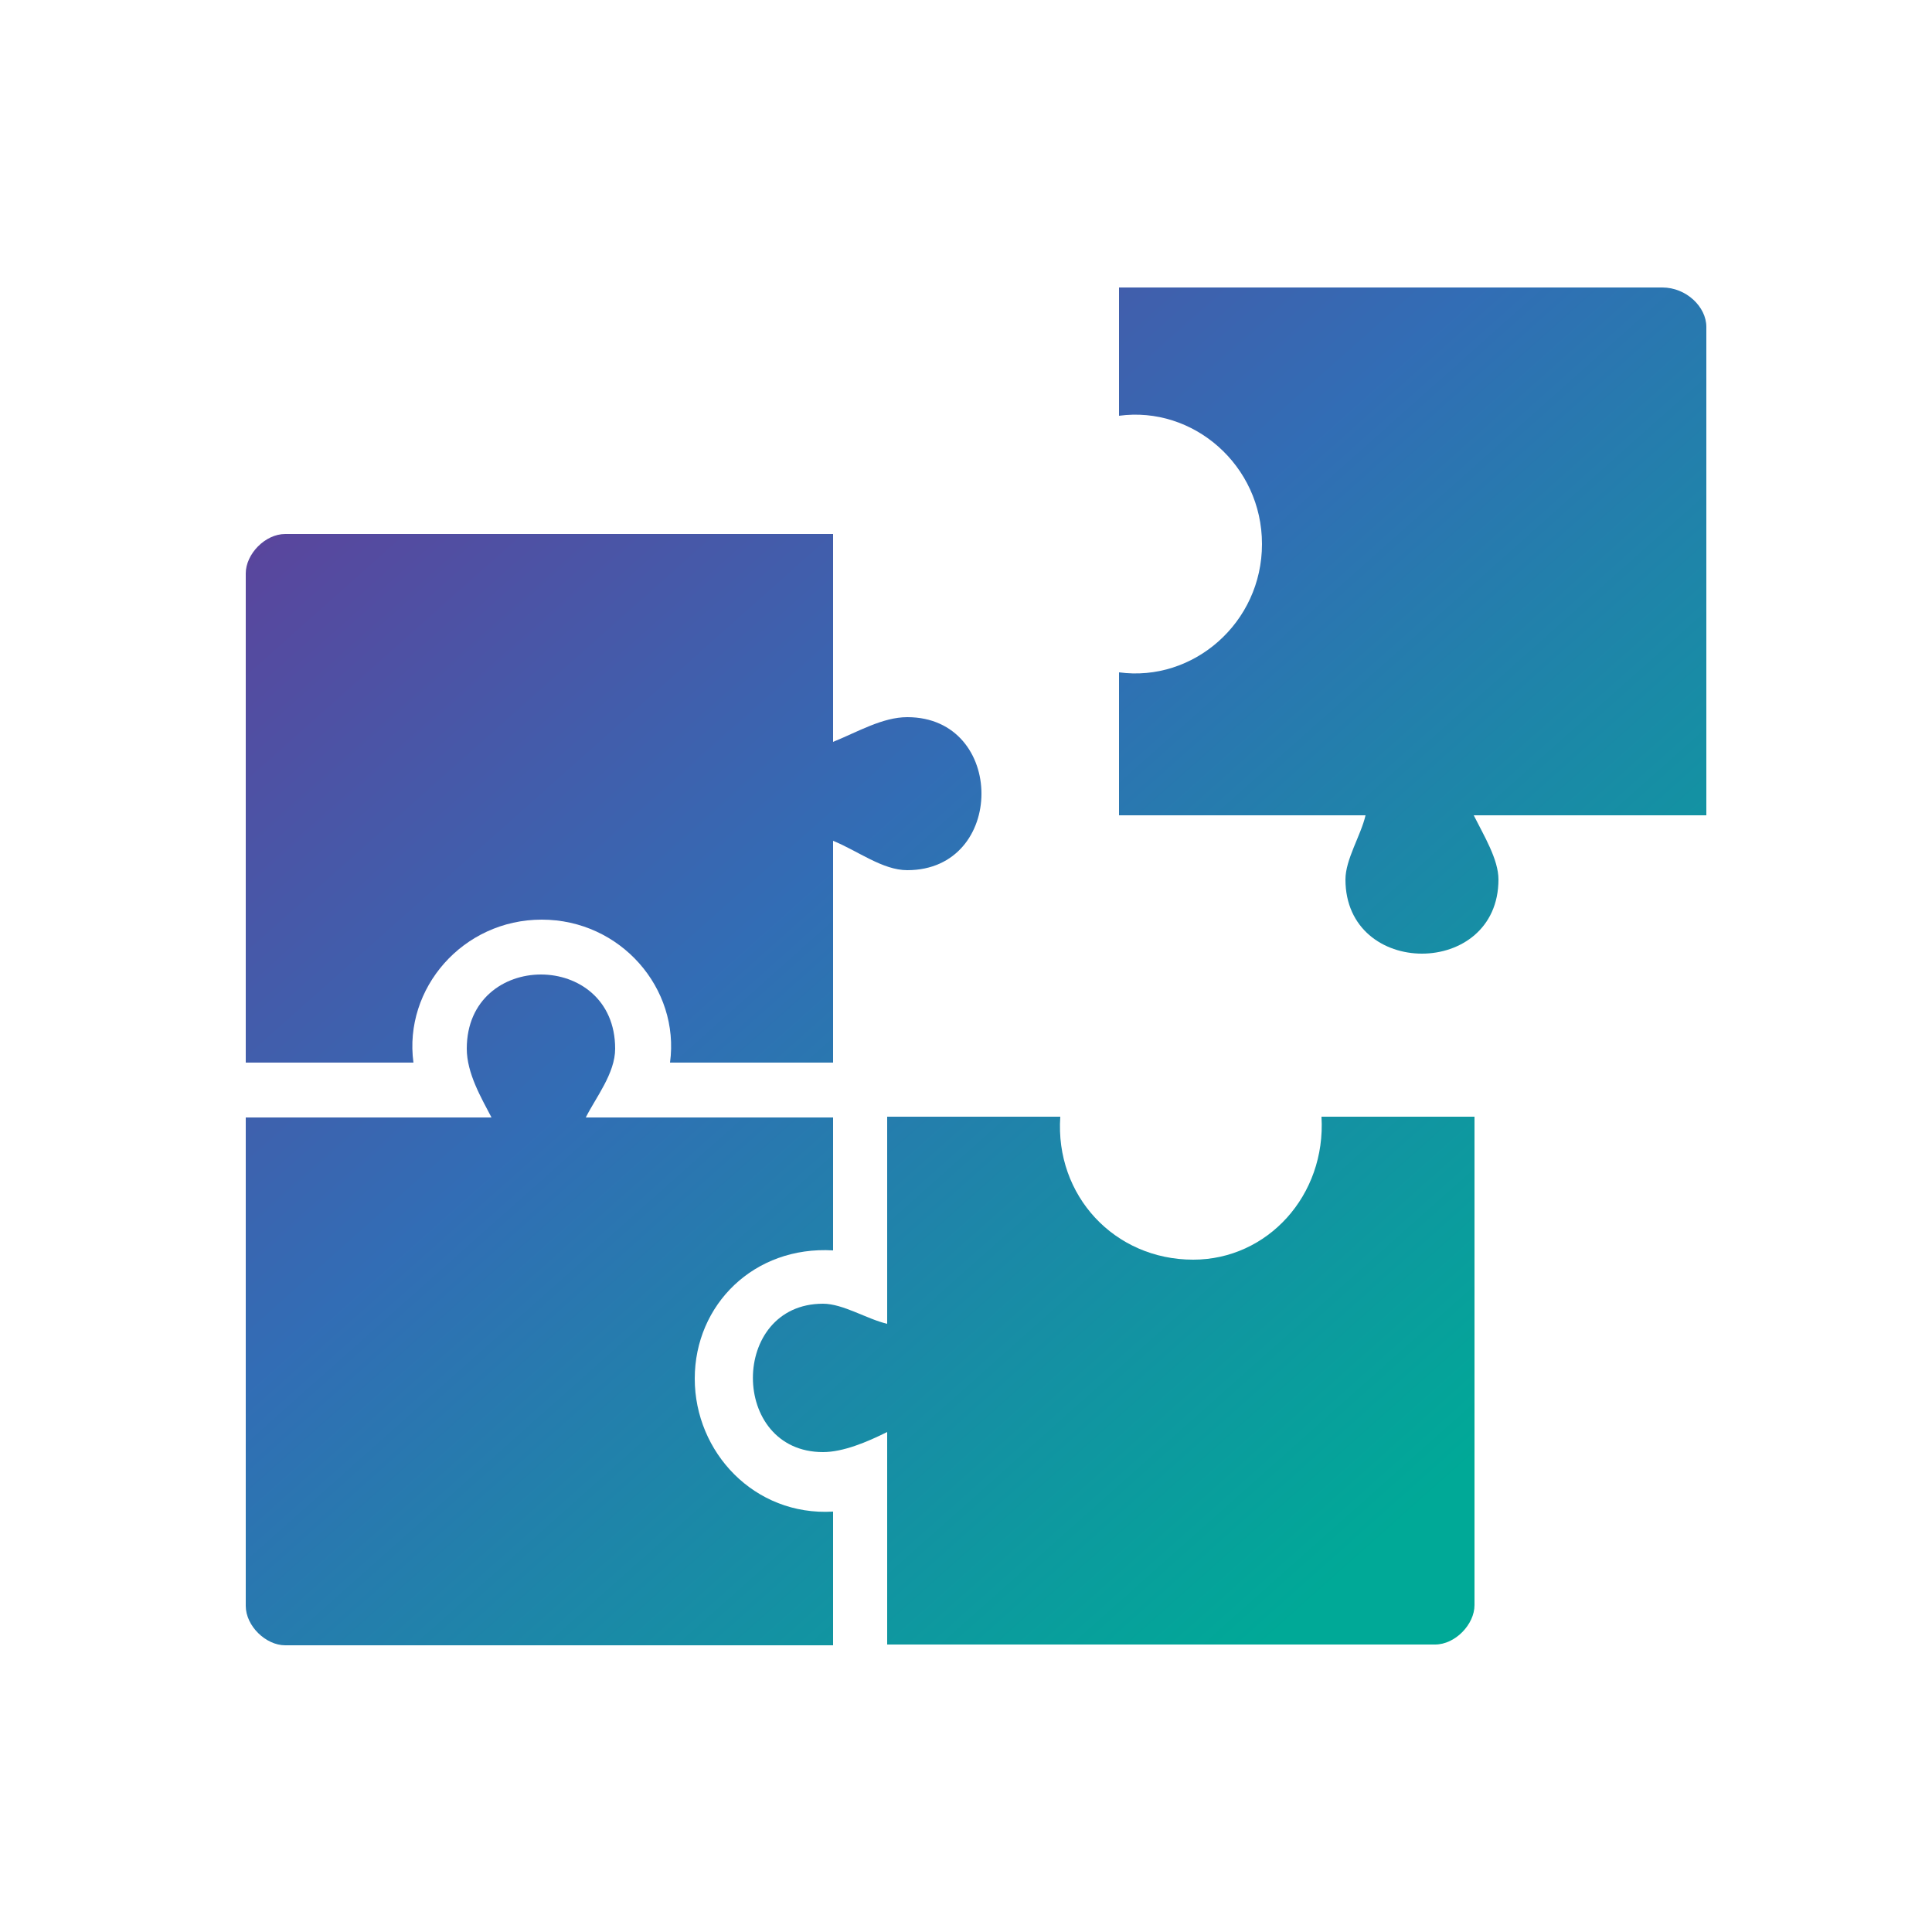
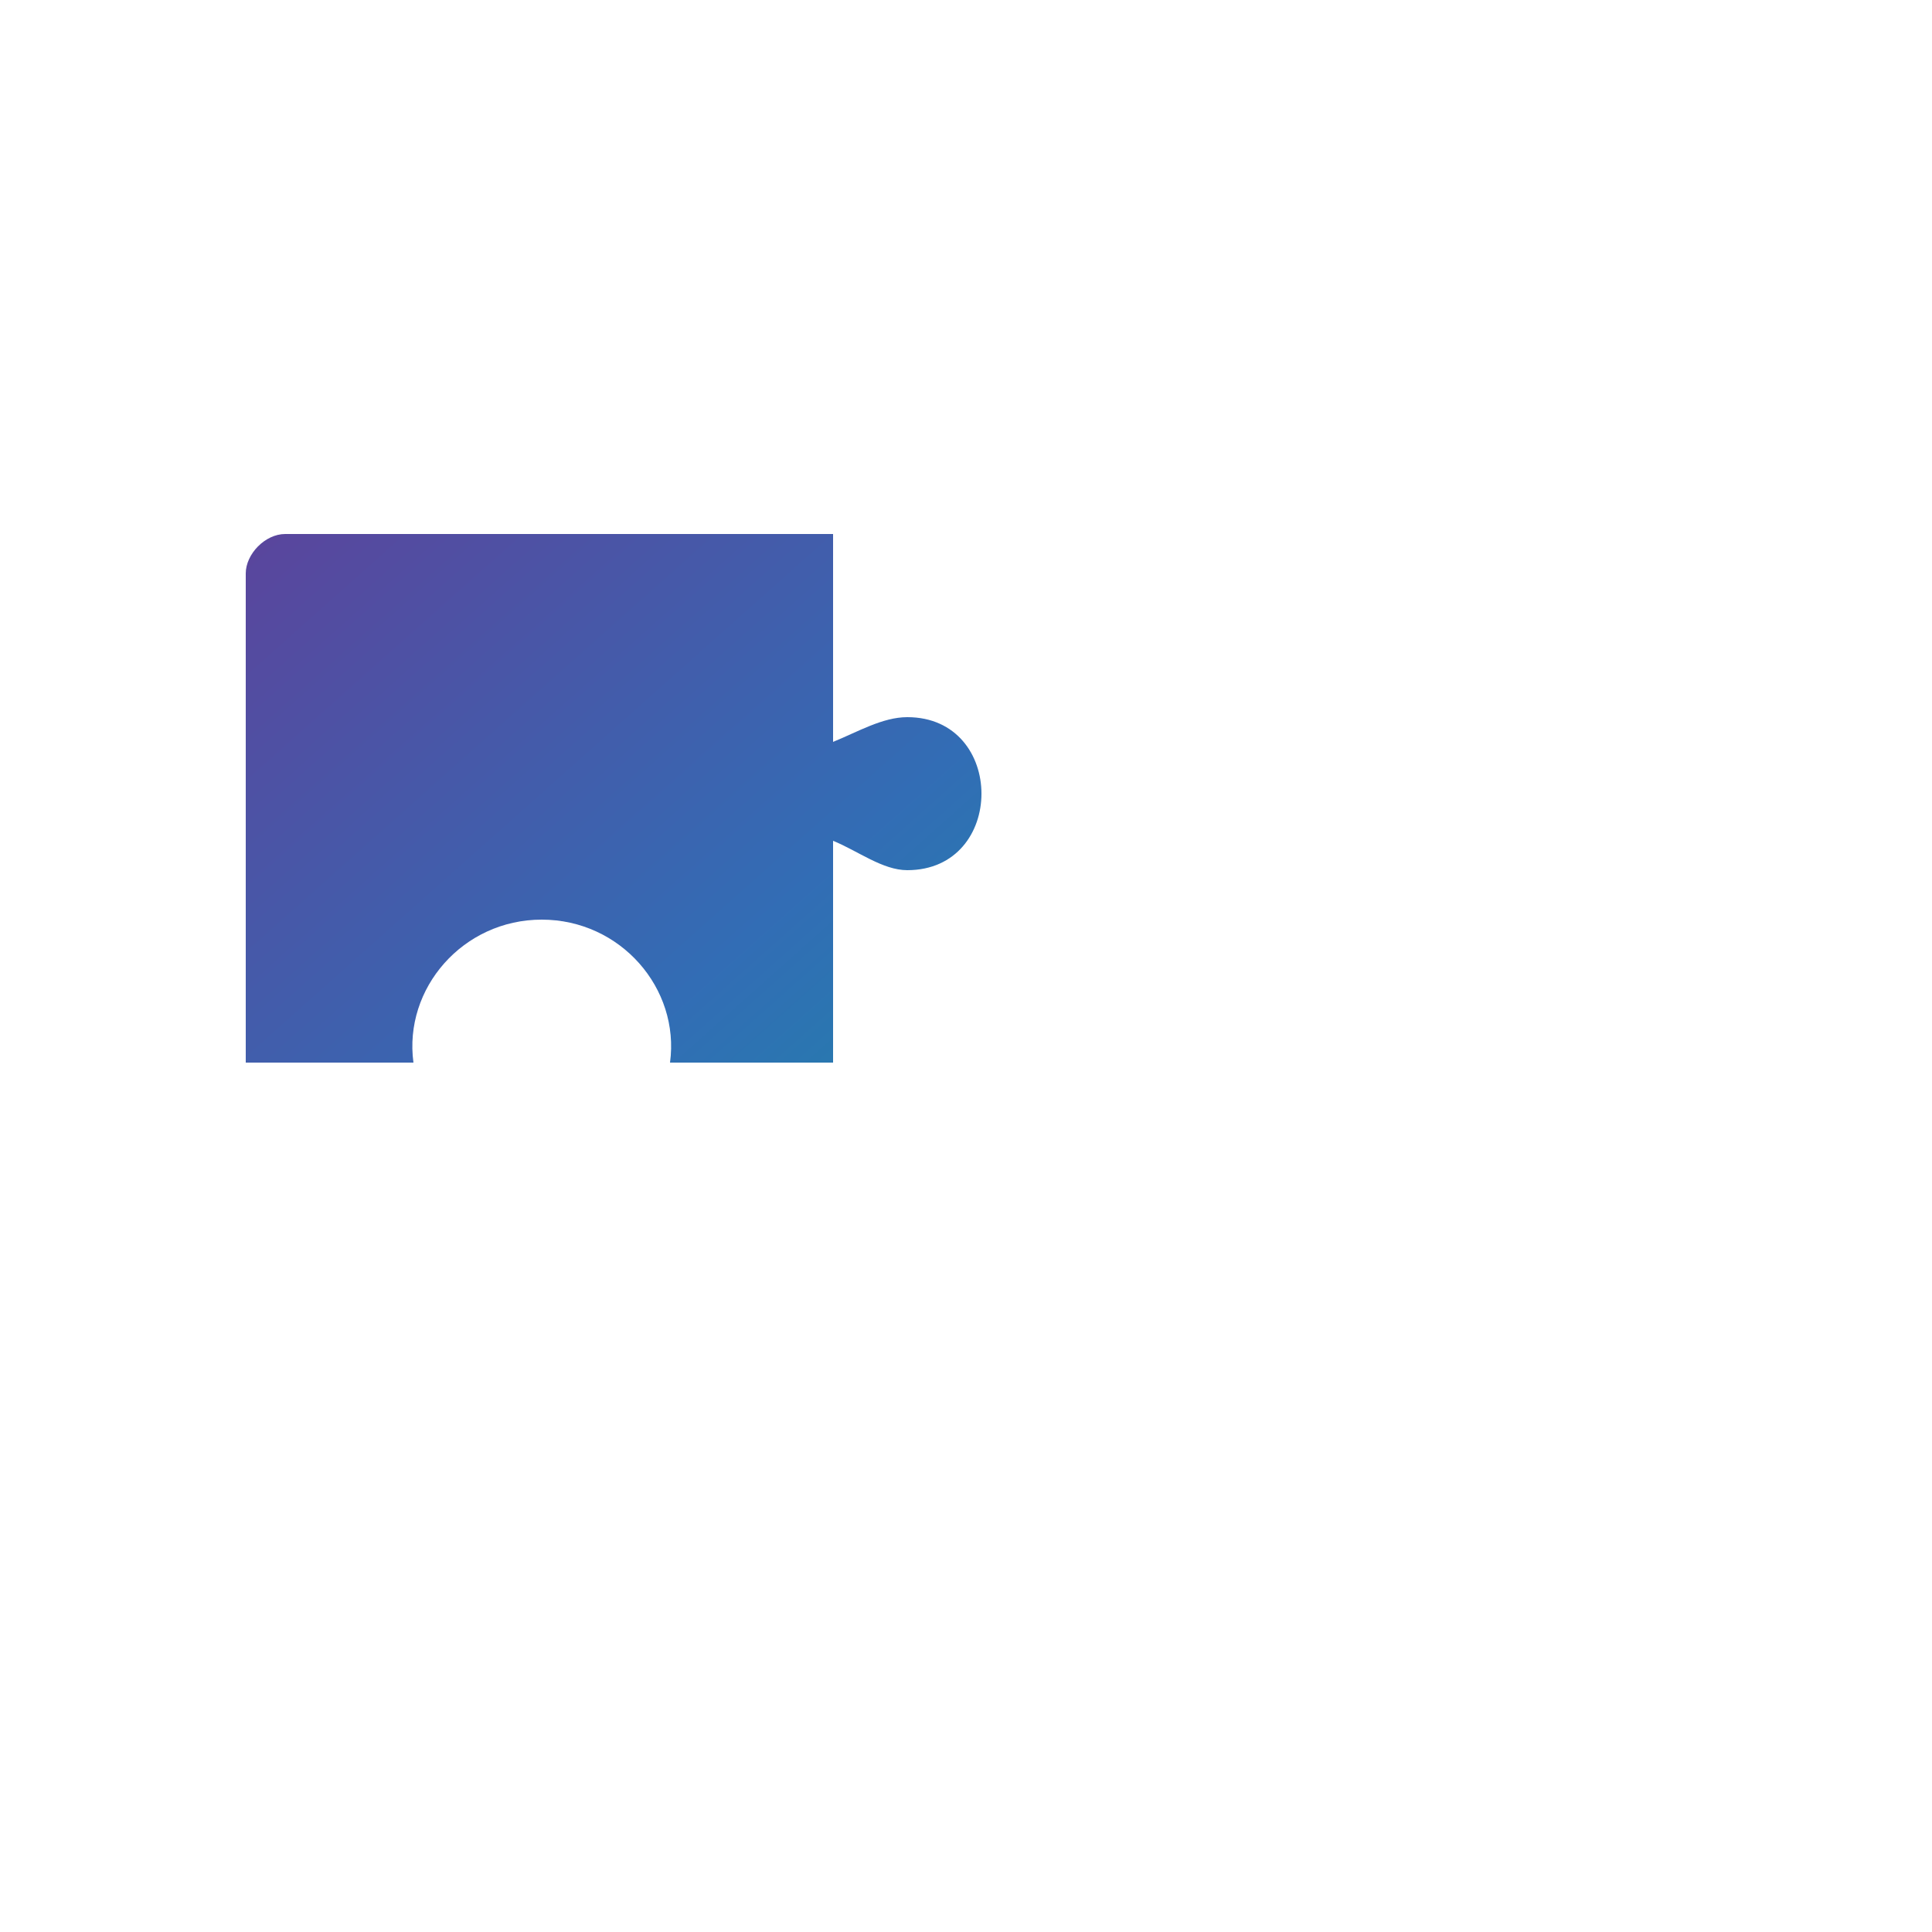
<svg xmlns="http://www.w3.org/2000/svg" version="1.1" id="Layer_1" x="0px" y="0px" viewBox="0 0 250 250" style="enable-background:new 0 0 250 250;" xml:space="preserve">
  <style type="text/css">
	.st0{fill-rule:evenodd;clip-rule:evenodd;fill:url(#SVGID_1_);}
	.st1{fill-rule:evenodd;clip-rule:evenodd;fill:url(#SVGID_2_);}
	.st2{fill-rule:evenodd;clip-rule:evenodd;fill:url(#SVGID_3_);}
	.st3{fill-rule:evenodd;clip-rule:evenodd;fill:url(#SVGID_4_);}
</style>
  <g>
    <linearGradient id="SVGID_1_" gradientUnits="userSpaceOnUse" x1="-12.599" y1="84.513" x2="129.322" y2="243.812">
      <stop offset="0" style="stop-color:#633C97" />
      <stop offset="0.47" style="stop-color:#326DB5" />
      <stop offset="1" style="stop-color:#00A997" />
    </linearGradient>
-     <path class="st0" d="M107.8,212.8v-17.2c-10.2,0.6-17.9-7.7-17.9-17.2c0-9.6,7.7-17.2,17.9-16.6v-17.2H75.8   c1.3-2.6,3.8-5.7,3.8-8.9c0-12.8-19.2-12.8-19.2,0c0,3.2,1.9,6.4,3.2,8.9H31.8v63.2c0,2.6,2.6,5.1,5.1,5.1H107.8z" />
    <linearGradient id="SVGID_2_" gradientUnits="userSpaceOnUse" x1="32.856" y1="44.017" x2="174.777" y2="203.316">
      <stop offset="0" style="stop-color:#633C97" />
      <stop offset="0.47" style="stop-color:#326DB5" />
      <stop offset="1" style="stop-color:#00A997" />
    </linearGradient>
-     <path class="st1" d="M190.8,144.5H171c0.6,10.2-7,18.5-16.6,18.5c-10.2,0-17.9-8.3-17.2-18.5h-22.4v26.8c-2.6-0.6-5.7-2.6-8.3-2.6   c-12.1,0-12.1,19.2,0,19.2c2.6,0,5.7-1.3,8.3-2.6v27.5h70.9c2.6,0,5.1-2.6,5.1-5.1V144.5z" />
    <linearGradient id="SVGID_3_" gradientUnits="userSpaceOnUse" x1="23.999" y1="51.908" x2="165.92" y2="211.207">
      <stop offset="0" style="stop-color:#633C97" />
      <stop offset="0.47" style="stop-color:#326DB5" />
      <stop offset="1" style="stop-color:#00A997" />
    </linearGradient>
    <path class="st2" d="M31.8,137.5h21.7c-1.3-9.6,6.4-18.5,16.6-18.5s17.9,8.9,16.6,18.5h21.1v-28.7c3.2,1.3,6.4,3.8,9.6,3.8   c12.8,0,12.8-19.8,0-19.8c-3.2,0-6.4,1.9-9.6,3.2V69.1H36.9c-2.6,0-5.1,2.6-5.1,5.1V137.5z" />
    <linearGradient id="SVGID_4_" gradientUnits="userSpaceOnUse" x1="102.037" y1="-17.617" x2="243.958" y2="141.682">
      <stop offset="0" style="stop-color:#633C97" />
      <stop offset="0.47" style="stop-color:#326DB5" />
      <stop offset="1" style="stop-color:#00A997" />
    </linearGradient>
-     <path class="st3" d="M220.8,105.5V42.3c0-2.6-2.6-5.1-5.7-5.1h-70.3v16.6c9.6-1.3,18.5,6.4,18.5,16.6s-8.9,17.9-18.5,16.6v18.5   h31.9c-0.6,2.6-2.6,5.7-2.6,8.3c0,12.8,19.8,12.8,19.8,0c0-2.6-1.9-5.7-3.2-8.3H220.8z" />
  </g>
</svg>